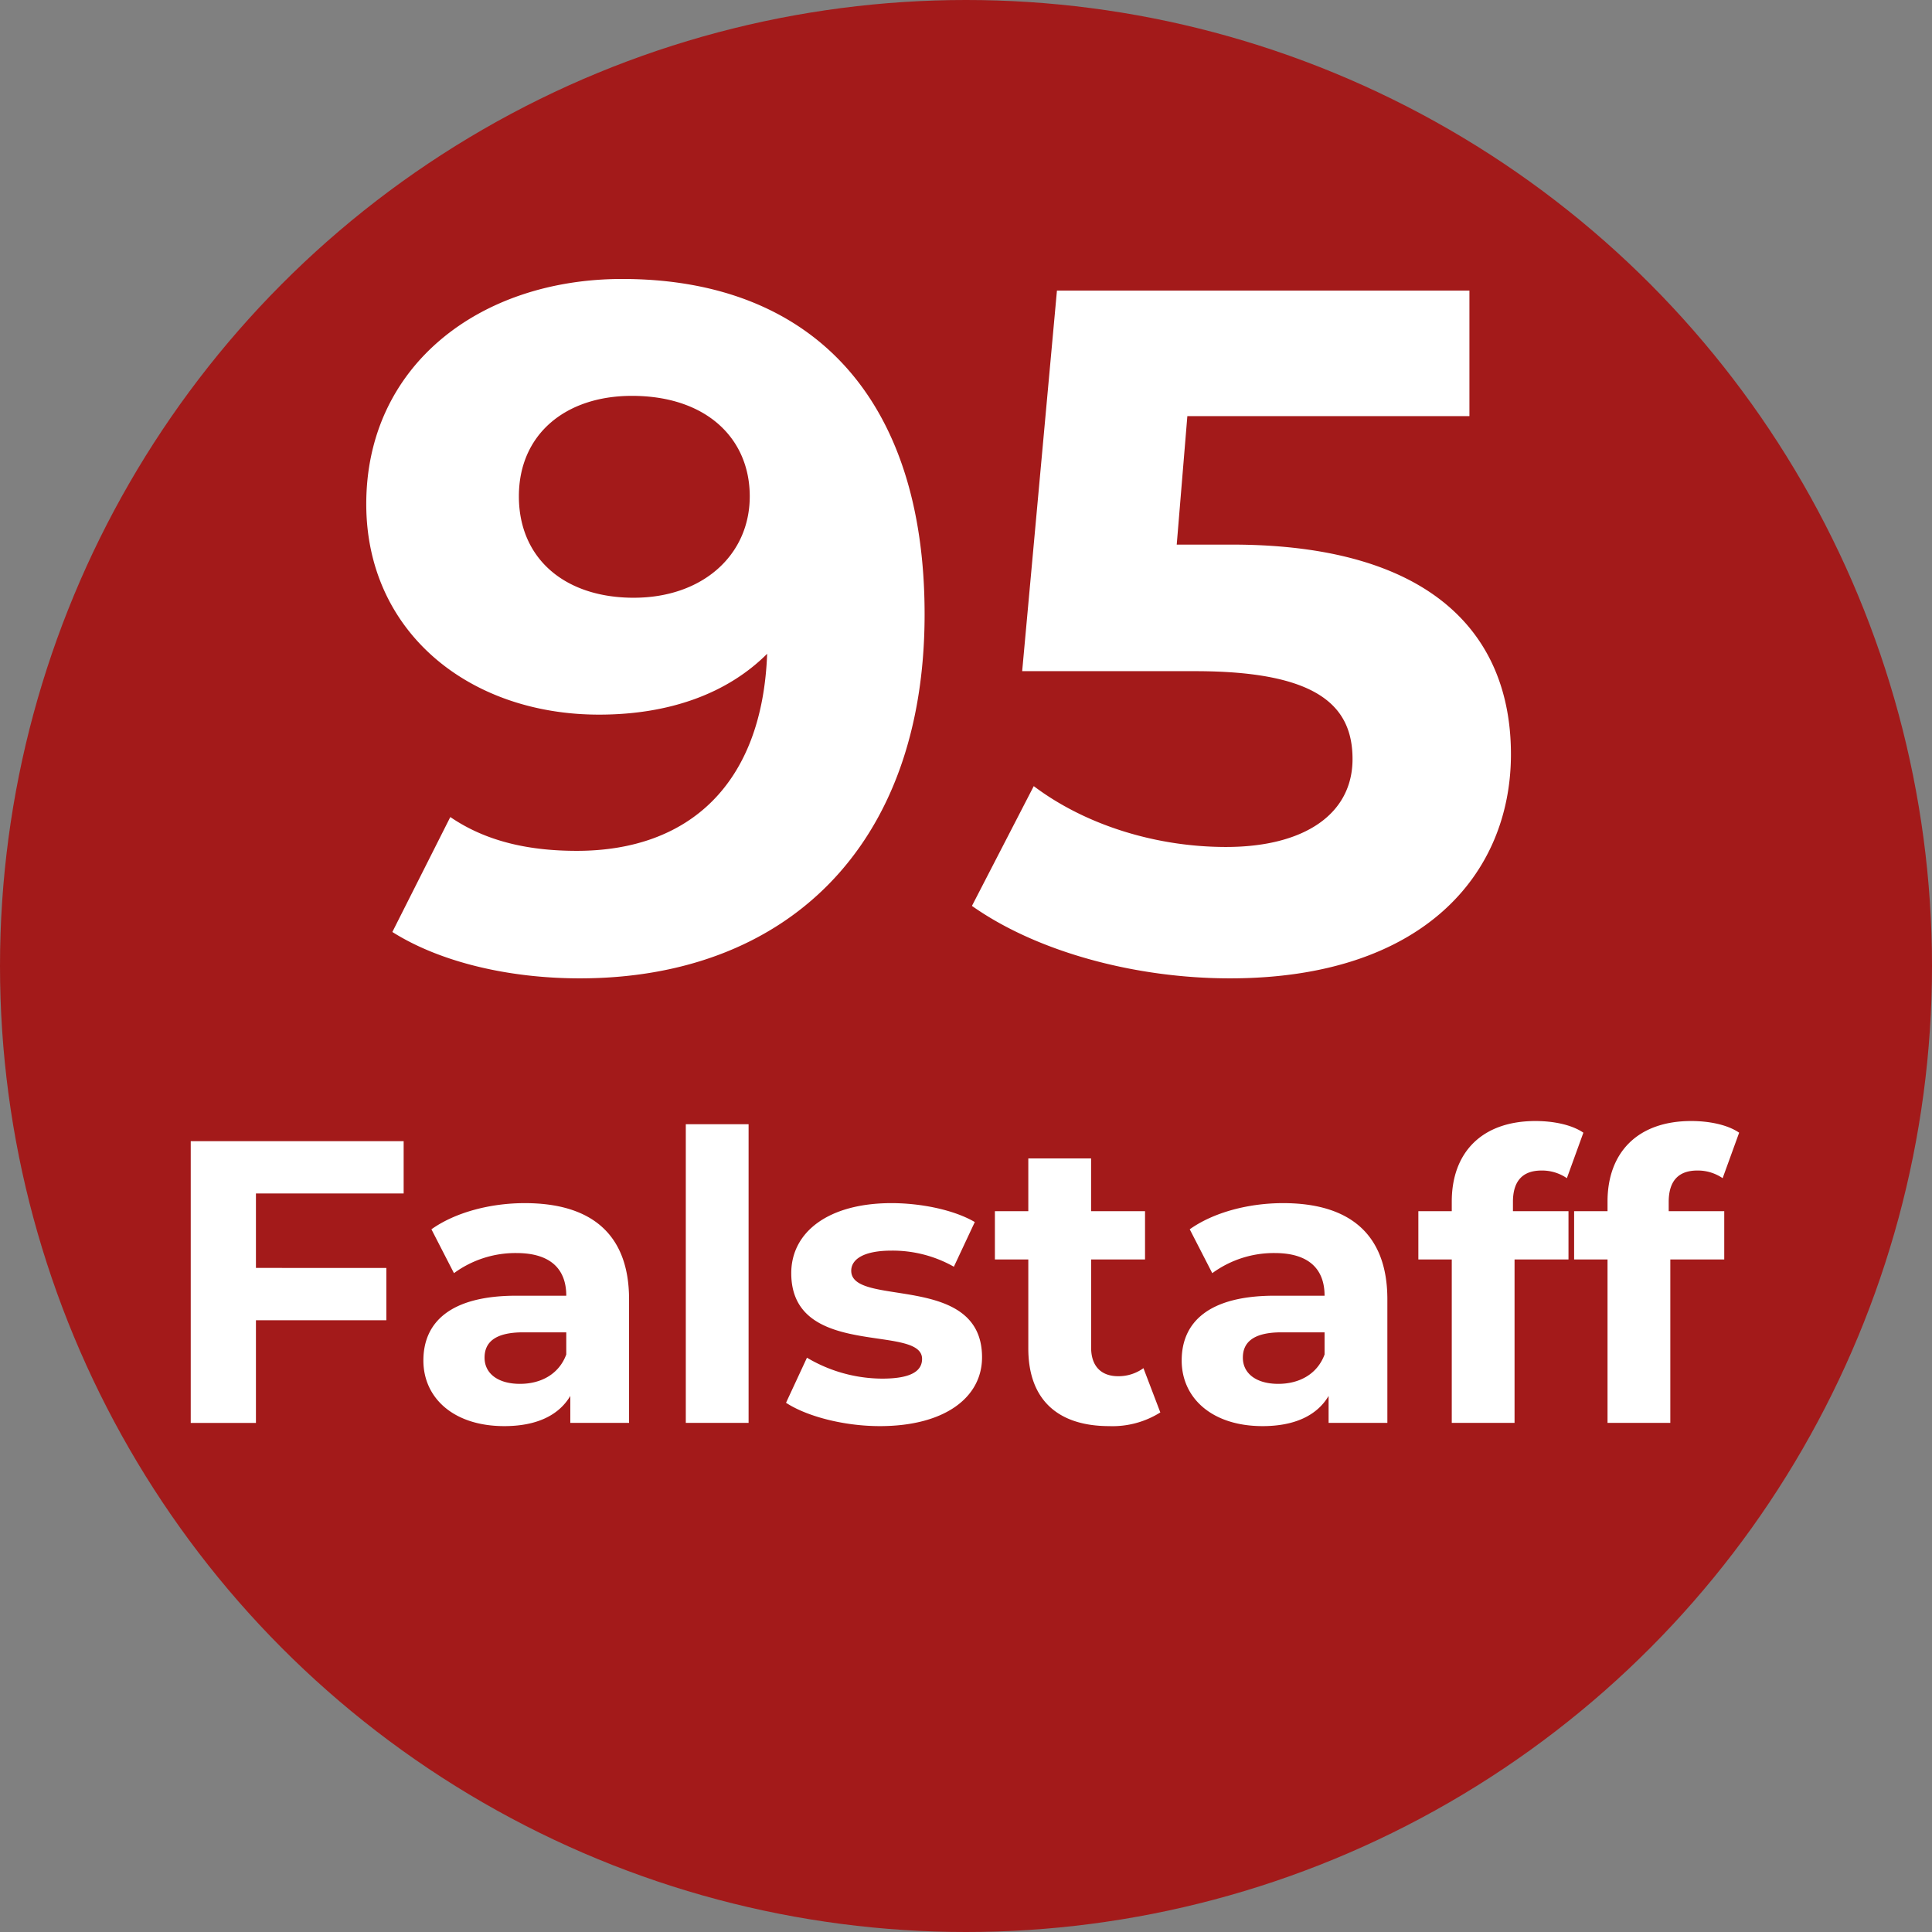
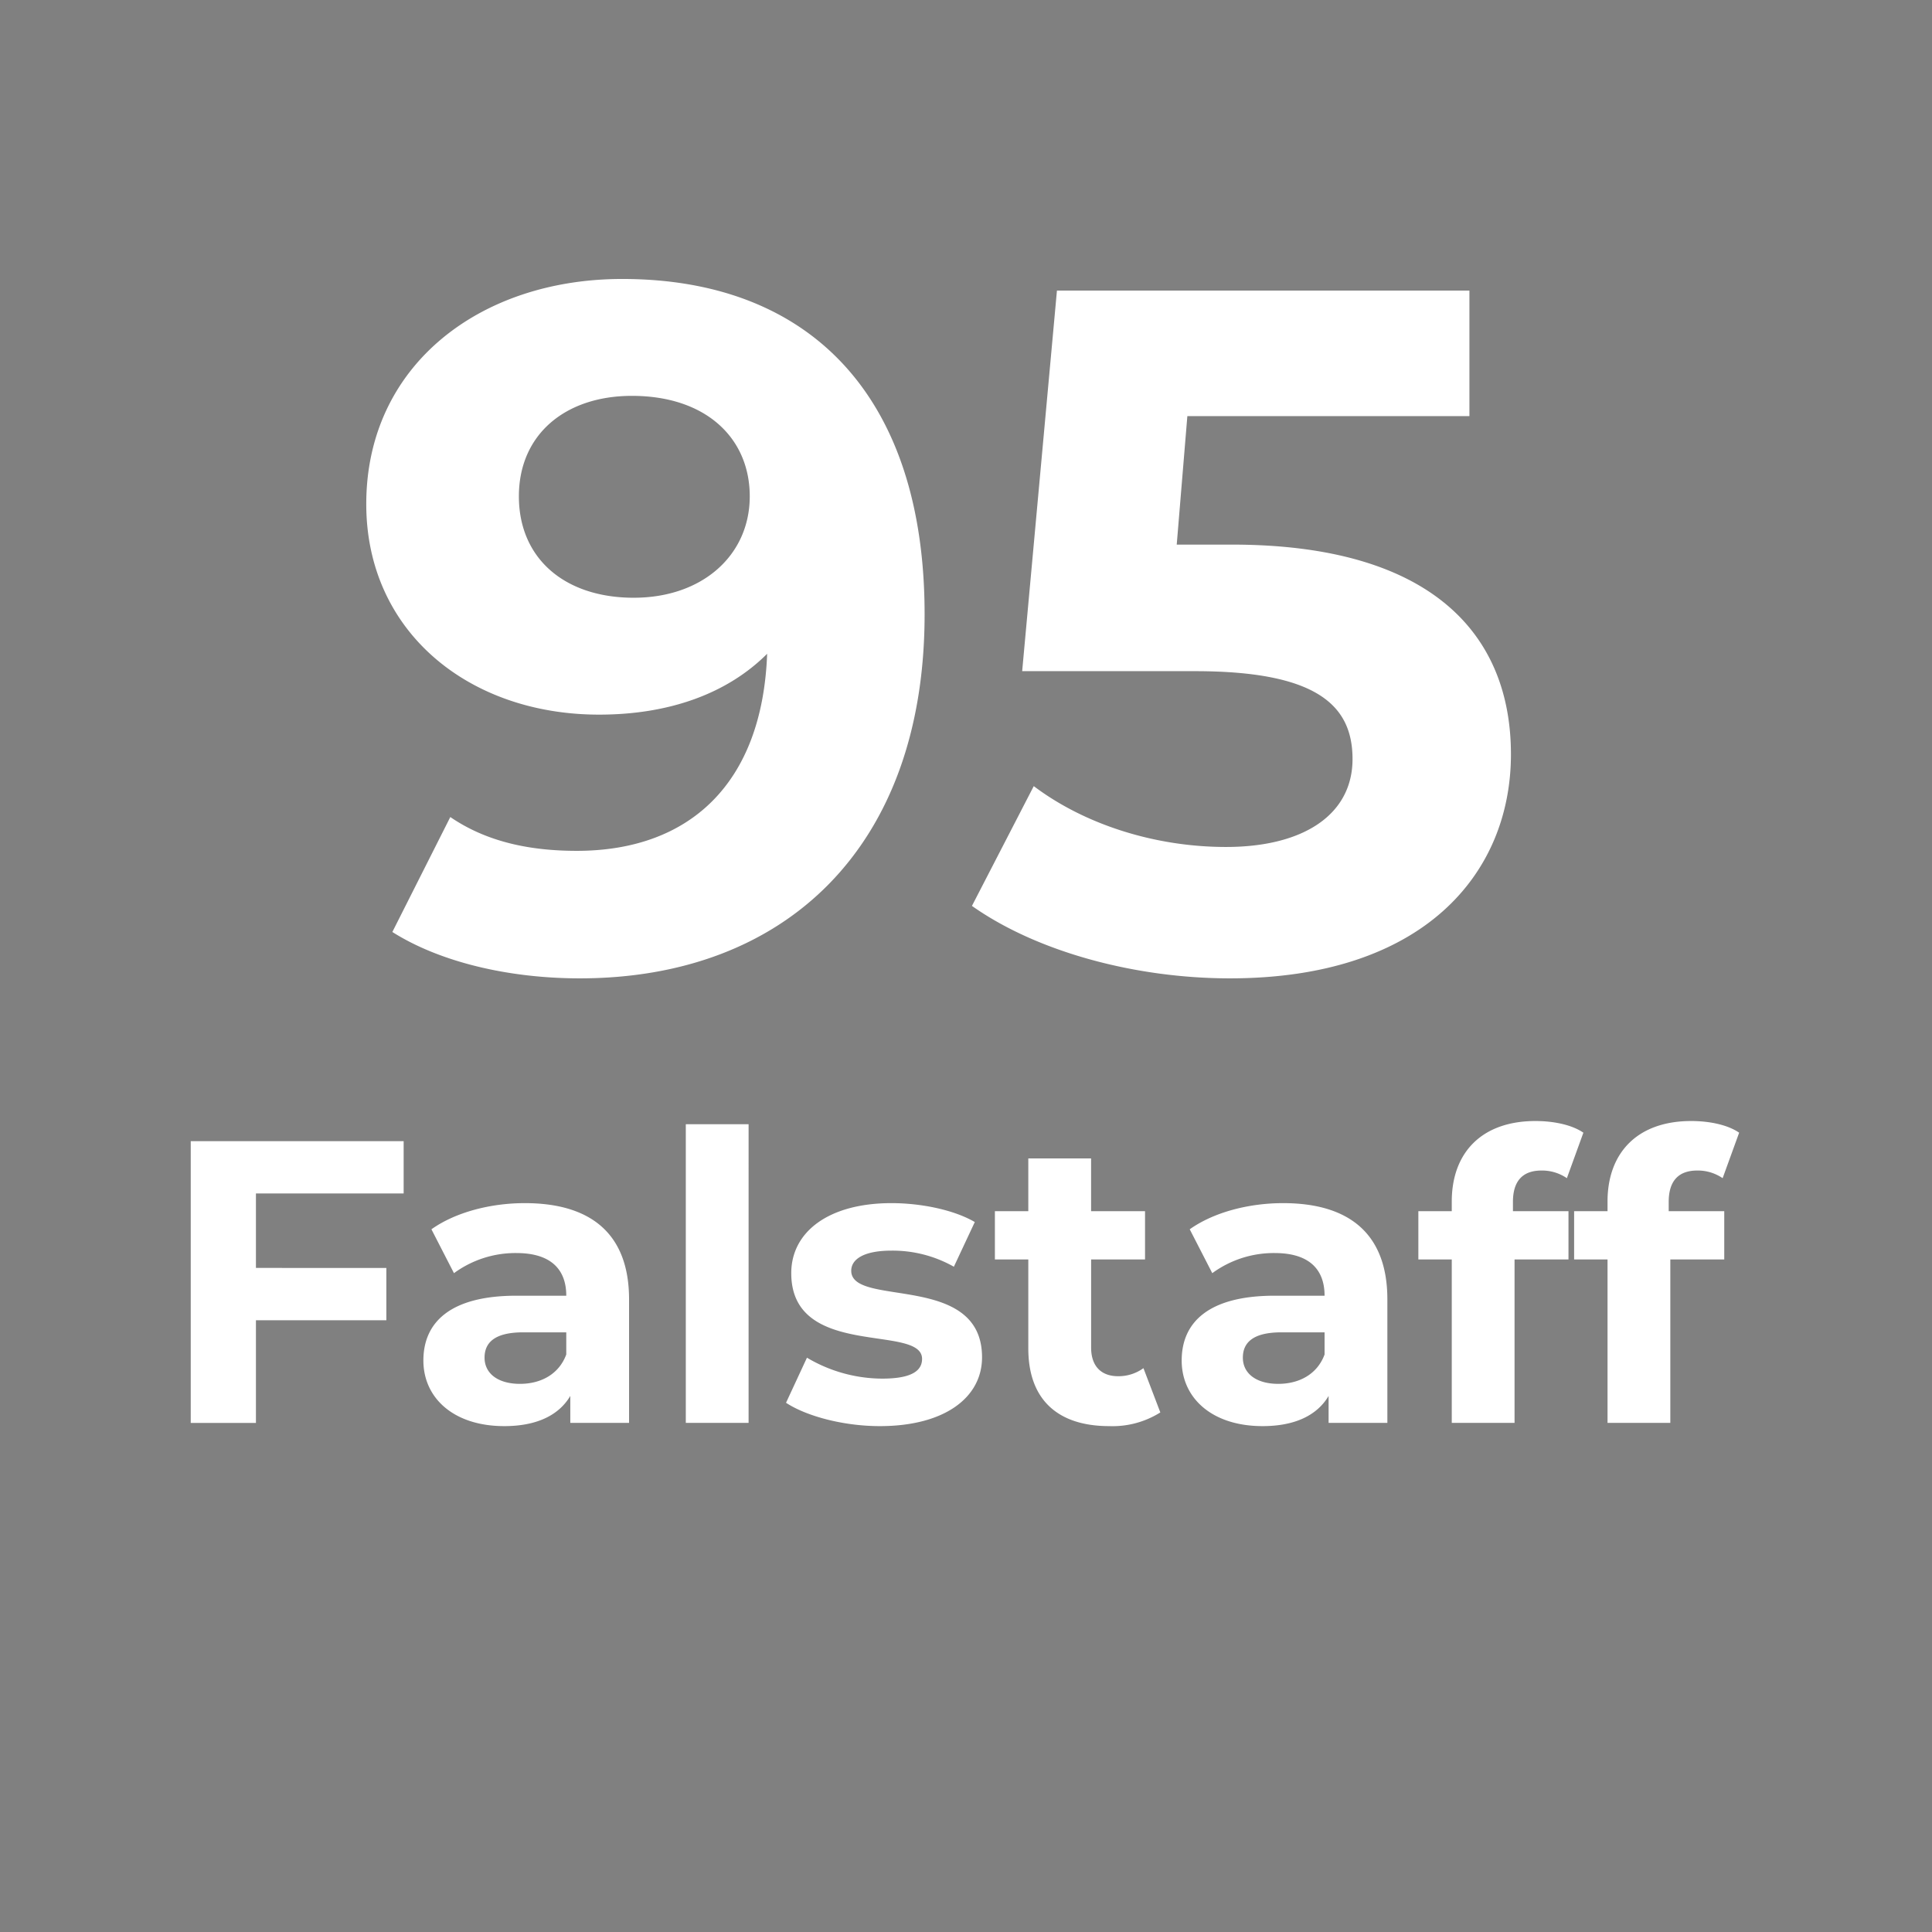
<svg xmlns="http://www.w3.org/2000/svg" width="300" height="300" viewBox="0 0 300 300">
  <rect x="0" y="0" width="300" height="300" fill="#808080" stroke="none" />
  <defs>
    <style>
      .cls-1 {
        fill: #a31a1a;
      }

      .cls-2 {
        fill: #fff;
        fill-rule: evenodd;
      }
    </style>
  </defs>
-   <circle class="cls-1" cx="150" cy="150" r="150" />
  <path id="_95_Falstaff" data-name="95 Falstaff" class="cls-2" d="M96.621,43.318c-22.2,0-39.748,13.5-39.748,34.949,0,19.8,15.9,32.7,36.149,32.7,10.95,0,19.949-3.3,26.1-9.449-0.75,20.249-12.149,30.6-29.549,30.6-7.2,0-13.949-1.35-19.649-5.249l-9,17.849c7.35,4.65,18,7.2,29.1,7.2,31.8,0,53.548-20.25,53.548-56.548C143.569,61.467,125.72,43.318,96.621,43.318Zm1.8,49.5c-10.8,0-17.849-6.15-17.849-15.749s7.2-15.6,17.549-15.6c11.549,0,18.3,6.6,18.3,15.6C116.42,86.216,109.07,92.816,98.421,92.816Zm92.85-8.25h-8.55l1.65-19.949h43.8v-19.5H164.122l-5.4,59.1h26.849c19.049,0,24.449,5.4,24.449,13.649,0,8.55-7.5,13.649-19.649,13.649-10.949,0-21.9-3.449-29.849-9.449l-9.6,18.6c10.2,7.2,25.5,11.25,40.048,11.25,30,0,43.648-16.2,43.648-34.8S222.32,84.566,191.271,84.566ZM62.679,185.322V177.2H29.617v43.75H39.742V205.009h20.25v-8.125H39.742V185.322H62.679Zm18.813,1.5c-5.375,0-10.812,1.437-14.5,4.062l3.5,6.813a16.164,16.164,0,0,1,9.688-3.125c5.25,0,7.75,2.437,7.75,6.625h-7.75c-10.25,0-14.437,4.125-14.437,10.062,0,5.813,4.688,10.188,12.563,10.188,4.938,0,8.438-1.625,10.25-4.688v4.188h9.125V201.759C97.679,191.572,91.742,186.822,81.492,186.822Zm-0.75,28.062c-3.437,0-5.5-1.625-5.5-4.062,0-2.25,1.438-3.938,6-3.938h6.688v3.438C86.8,213.384,83.992,214.884,80.742,214.884Zm25.749,6.063h9.75V174.572h-9.75v46.375Zm30.125,0.5c10.063,0,15.875-4.438,15.875-10.688,0-13.25-20.312-7.687-20.312-13.437,0-1.75,1.875-3.125,6.25-3.125a19.308,19.308,0,0,1,9.687,2.5l3.25-6.938c-3.187-1.875-8.312-2.937-12.937-2.937-9.813,0-15.563,4.5-15.563,10.875,0,13.437,20.313,7.812,20.313,13.312,0,1.875-1.688,3.063-6.188,3.063a23.008,23.008,0,0,1-11.687-3.25l-3.25,7C125.179,219.884,130.929,221.447,136.616,221.447Zm40.938-9a6.576,6.576,0,0,1-3.938,1.25c-2.625,0-4.187-1.563-4.187-4.438V195.572H177.8v-7.5h-8.375v-8.188h-9.75v8.188h-5.188v7.5h5.188v13.812c0,8,4.625,12.063,12.562,12.063a13.939,13.939,0,0,0,7.938-2.125Zm21.687-25.625c-5.375,0-10.812,1.437-14.5,4.062l3.5,6.813a16.166,16.166,0,0,1,9.688-3.125c5.25,0,7.75,2.437,7.75,6.625h-7.75c-10.25,0-14.438,4.125-14.438,10.062,0,5.813,4.688,10.188,12.563,10.188,4.937,0,8.437-1.625,10.25-4.688v4.188h9.125V201.759C215.429,191.572,209.491,186.822,199.241,186.822Zm-0.75,28.062c-3.437,0-5.5-1.625-5.5-4.062,0-2.25,1.438-3.938,6-3.938h6.688v3.438C204.554,213.384,201.741,214.884,198.491,214.884Zm36.438-28.25c0-3.312,1.562-4.875,4.437-4.875a6.83,6.83,0,0,1,3.938,1.188l2.562-7.063c-1.812-1.25-4.687-1.812-7.437-1.812-8.375,0-13,4.937-13,12.5v1.5h-5.188v7.5h5.188v25.375h9.75V195.572h8.375v-7.5h-8.625v-1.438Zm24.187,0c0-3.312,1.563-4.875,4.438-4.875a6.824,6.824,0,0,1,3.937,1.188l2.563-7.063c-1.813-1.25-4.688-1.812-7.438-1.812-8.375,0-13,4.937-13,12.5v1.5h-5.187v7.5h5.187v25.375h9.75V195.572h8.375v-7.5h-8.625v-1.438Z" />
</svg>